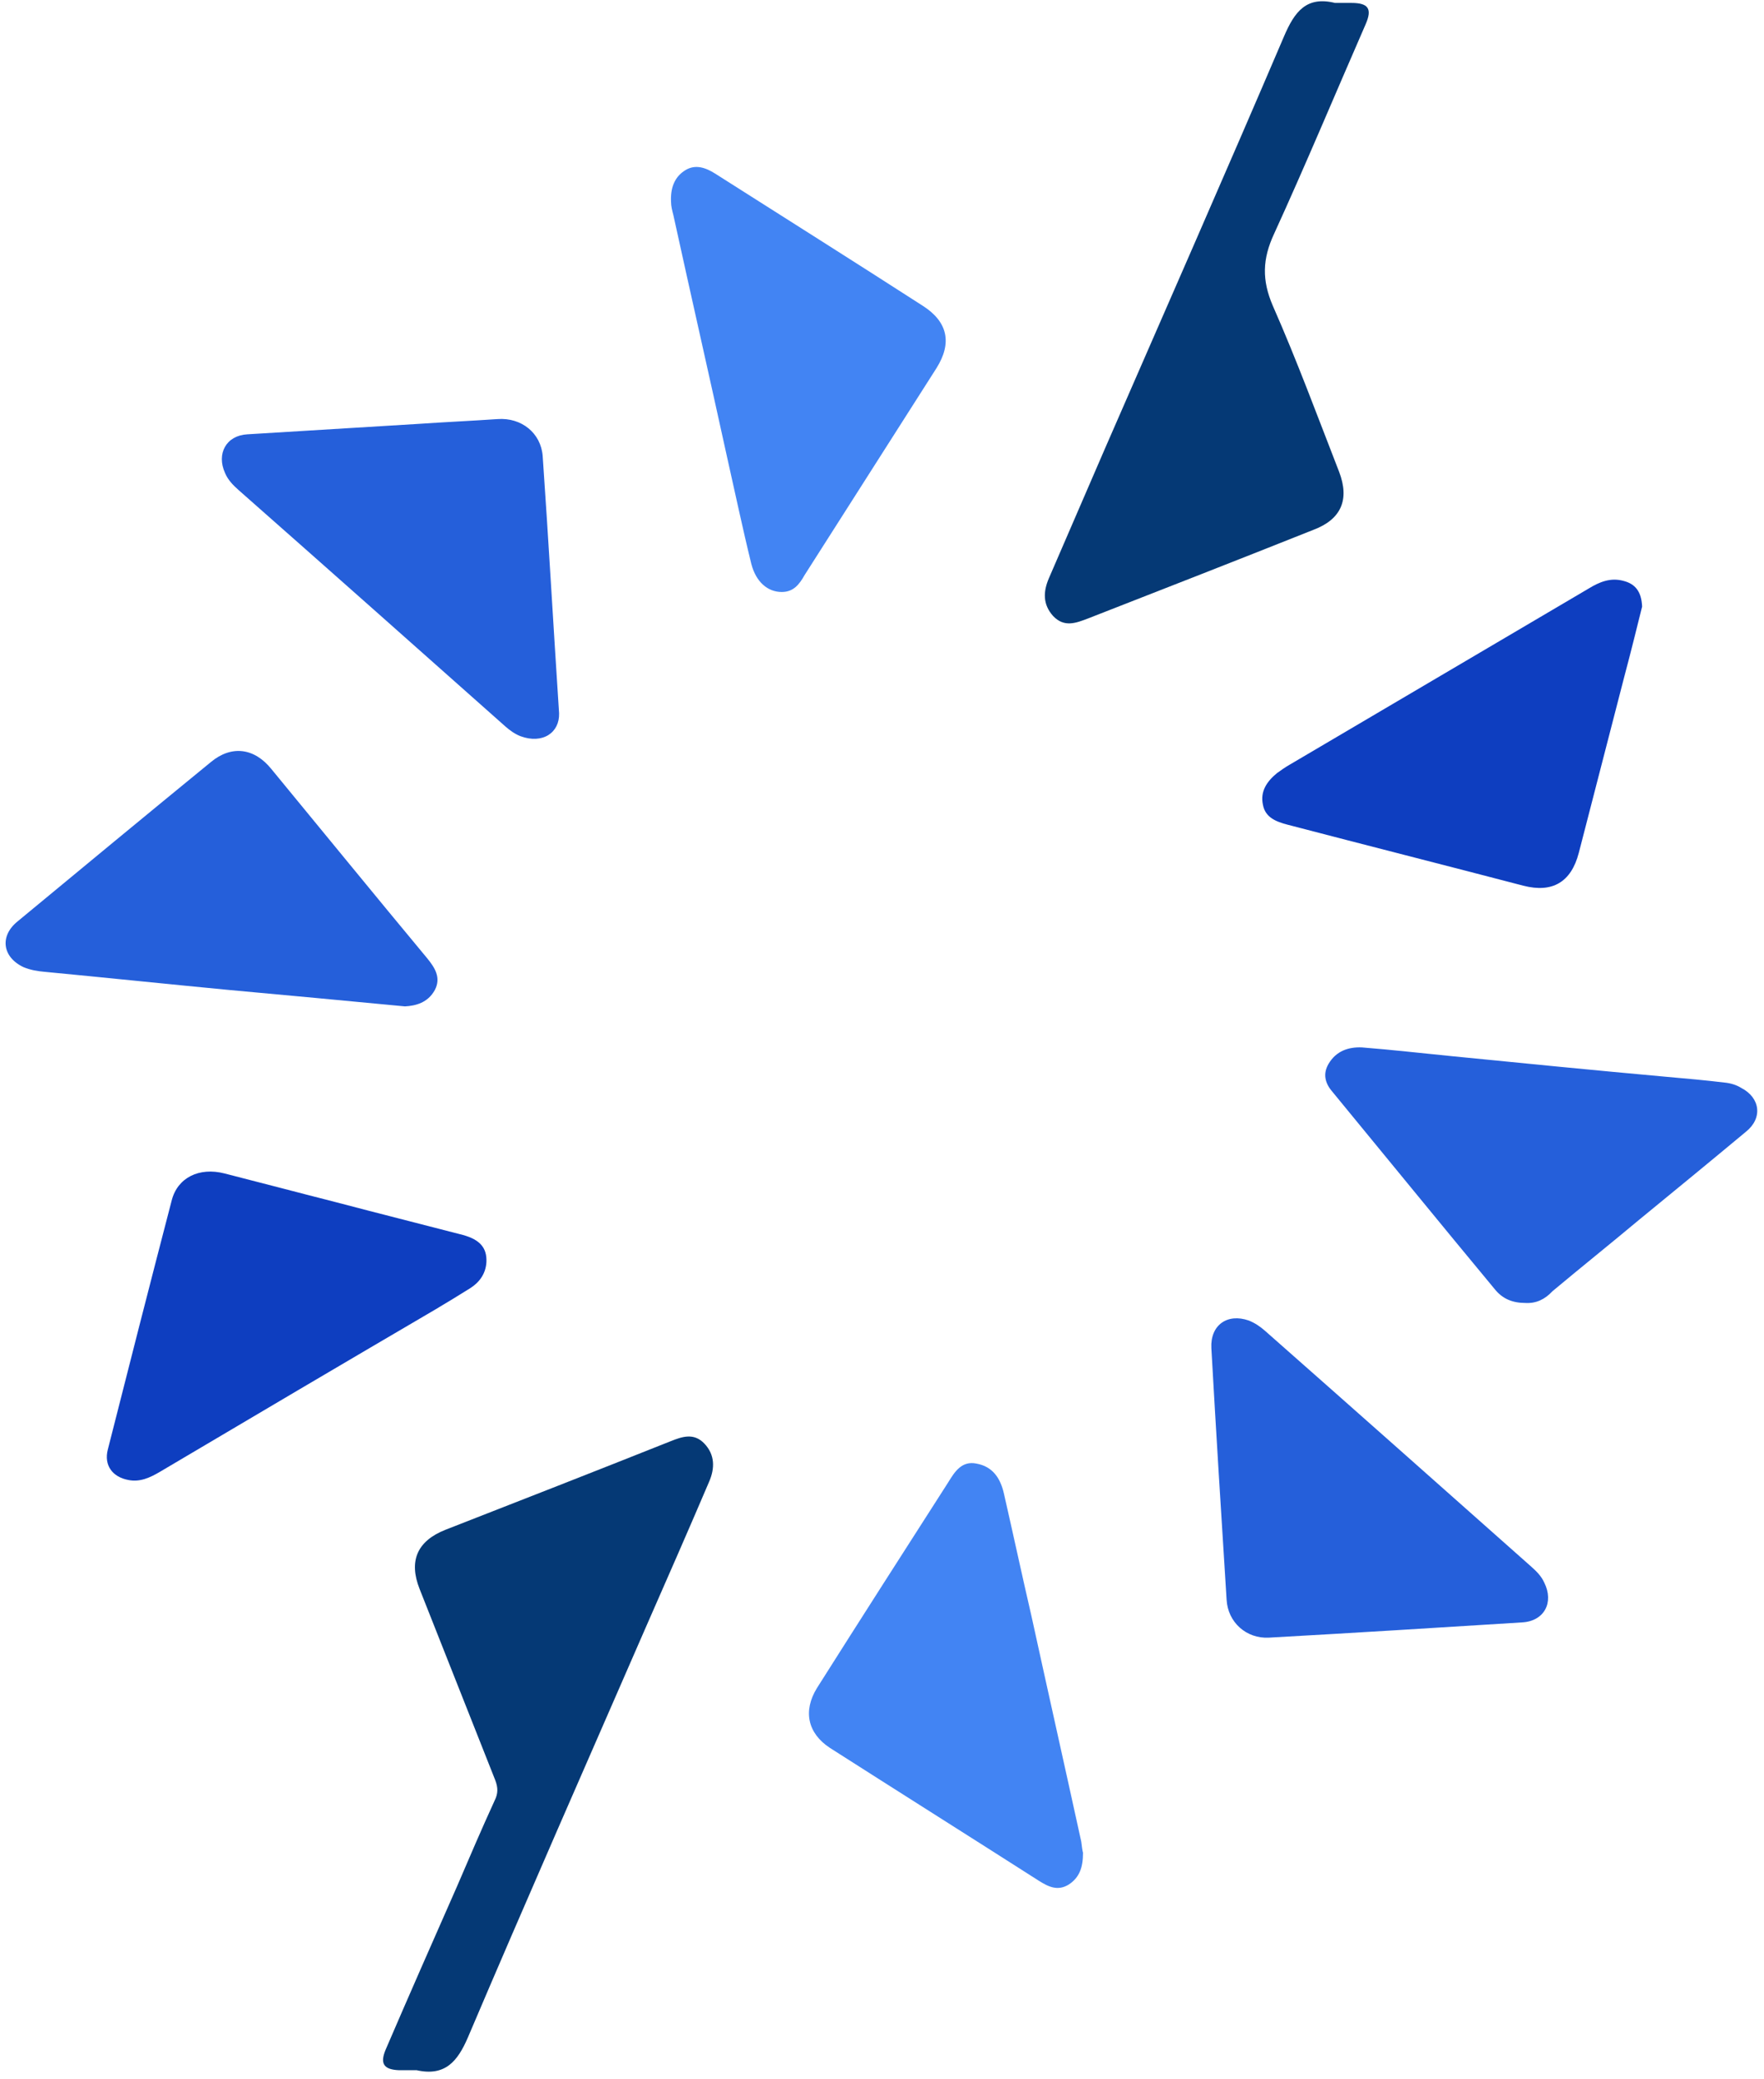
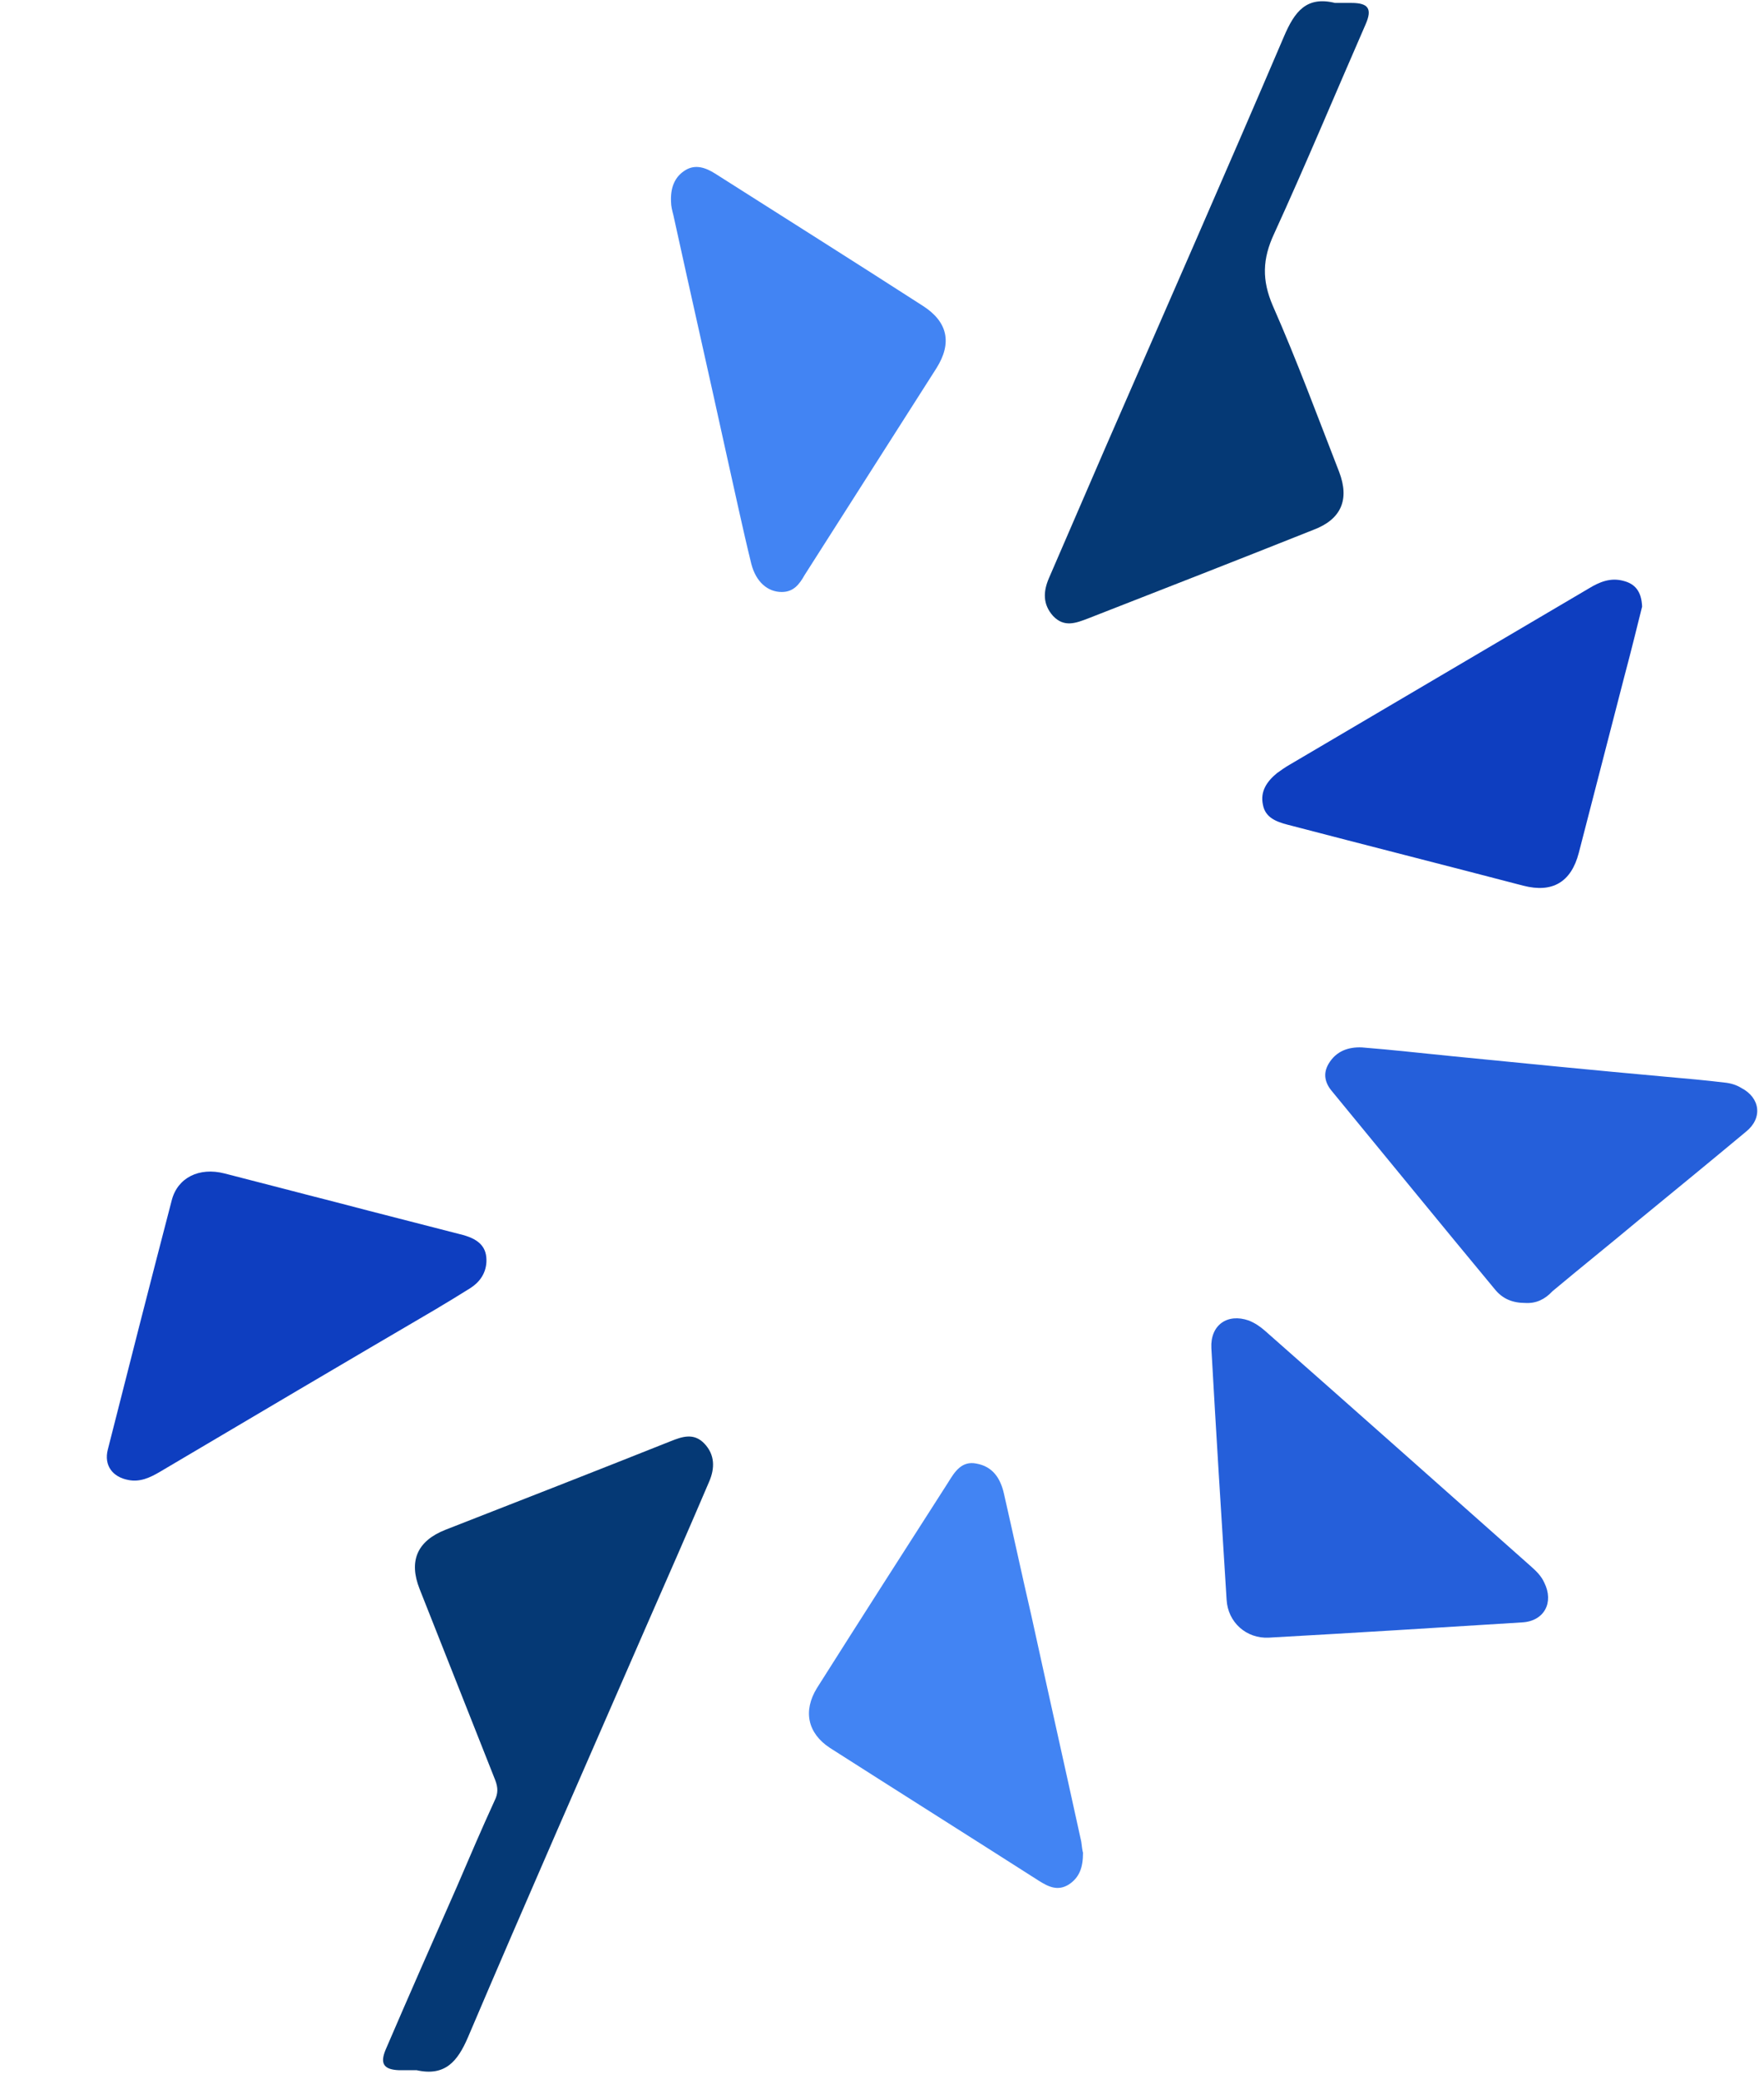
<svg xmlns="http://www.w3.org/2000/svg" xmlns:xlink="http://www.w3.org/1999/xlink" version="1.1" id="Layer_1" x="0px" y="0px" viewBox="0 0 301 354.7" style="enable-background:new 0 0 301 354.7;" xml:space="preserve">
  <style type="text/css">
	.st0{clip-path:url(#SVGID_2_);fill:#053975;}
	.st1{clip-path:url(#SVGID_4_);fill:#053975;}
	.st2{clip-path:url(#SVGID_6_);fill:#4284F3;}
	.st3{clip-path:url(#SVGID_8_);fill:#255FDA;}
	.st4{clip-path:url(#SVGID_10_);fill:#0E3EC0;}
	.st5{clip-path:url(#SVGID_12_);fill:#255FDA;}
	.st6{clip-path:url(#SVGID_14_);fill:#255FDA;}
	.st7{clip-path:url(#SVGID_16_);fill:#4284F3;}
	.st8{clip-path:url(#SVGID_18_);fill:#255FDA;}
	.st9{clip-path:url(#SVGID_20_);fill:#0E3EC0;}
</style>
  <g>
    <g>
      <defs>
        <rect id="SVGID_1_" width="301" height="354.7" />
      </defs>
      <clipPath id="SVGID_2_">
        <use xlink:href="#SVGID_1_" style="overflow:visible;" />
      </clipPath>
      <path class="st0" d="M71.1,353.2c-1,0-2,0-3,0c-2.6-0.1-3.3-1.1-2.3-3.5c4-9.3,8.1-18.6,12.2-27.9c2.1-4.9,4.2-9.8,6.4-14.6    c0.6-1.2,0.6-2.2,0.1-3.5c-4.3-10.9-8.6-21.7-12.9-32.6c-1.9-4.8-0.4-8.2,4.4-10.1c12.8-5,25.6-10,38.4-15.1c2-0.8,4-1.5,5.8,0.4    s1.8,4.2,0.8,6.5c-3.5,8.2-7.1,16.4-10.7,24.6c-10.2,23.4-20.5,46.8-30.5,70.3C78.1,351.6,76,354.3,71.1,353.2" />
    </g>
    <g>
      <defs>
        <rect id="SVGID_3_" width="301" height="354.7" />
      </defs>
      <clipPath id="SVGID_4_">
        <use xlink:href="#SVGID_3_" style="overflow:visible;" />
      </clipPath>
      <path class="st1" d="M227.8,0.5c0.9,0,1.9,0,2.8,0c2.9,0,3.6,1,2.4,3.7c-5.2,11.9-10.2,23.9-15.6,35.7c-2,4.3-2.1,7.9-0.2,12.3    c4.1,9.3,7.6,18.8,11.3,28.3c1.8,4.7,0.4,8.1-4.4,9.9c-12.8,5.1-25.6,10.1-38.4,15.1c-2.1,0.8-4.1,1.6-6-0.4    c-1.8-2-1.7-4.2-0.7-6.5c3.2-7.4,6.4-14.8,9.6-22.2c10.2-23.4,20.5-46.8,30.5-70.2C220.9,2,222.9-0.7,227.8,0.5" />
    </g>
    <g>
      <defs>
        <rect id="SVGID_5_" width="301" height="354.7" />
      </defs>
      <clipPath id="SVGID_6_">
        <use xlink:href="#SVGID_5_" style="overflow:visible;" />
      </clipPath>
      <path class="st2" d="M184.8,316.1c0,2.5-0.6,4.2-2.4,5.4c-1.9,1.2-3.5,0.4-5.1-0.6c-11.9-7.6-23.8-15.1-35.7-22.7    c-3.8-2.5-4.6-6.3-2.2-10.2c7.4-11.7,14.9-23.4,22.4-35.1c1.1-1.8,2.3-3.7,4.8-3.2c2.8,0.5,4.1,2.5,4.7,5.1c1.6,7,3.1,14,4.7,20.9    c2.8,12.8,5.7,25.7,8.5,38.5C184.6,315,184.7,315.8,184.8,316.1" />
    </g>
    <g>
      <defs>
        <rect id="SVGID_7_" width="301" height="354.7" />
      </defs>
      <clipPath id="SVGID_8_">
        <use xlink:href="#SVGID_7_" style="overflow:visible;" />
      </clipPath>
-       <path class="st3" d="M69.1,171.7c-10.4-1-20.2-1.9-30-2.8c-10.5-1-21-2.1-31.5-3.1c-1.2-0.1-2.4-0.3-3.6-0.8    c-3.6-1.7-4.1-5.3-1-7.8c11-9.1,22-18.2,33-27.2c3.5-2.9,7.4-2.4,10.3,1.2c8.9,10.8,17.7,21.6,26.6,32.3c1.3,1.6,2.4,3.3,1.3,5.4    C73,171.1,70.9,171.6,69.1,171.7" />
    </g>
    <g>
      <defs>
        <rect id="SVGID_9_" width="301" height="354.7" />
      </defs>
      <clipPath id="SVGID_10_">
        <use xlink:href="#SVGID_9_" style="overflow:visible;" />
      </clipPath>
      <path class="st4" d="M83,215.3c-0.1,2-1.2,3.5-2.8,4.5c-1.9,1.2-3.9,2.4-5.9,3.6c-15.7,9.2-31.3,18.4-47,27.7    c-1.7,1-3.4,1.8-5.4,1.4c-2.7-0.5-4.2-2.5-3.5-5.2c3.6-14.2,7.2-28.3,10.9-42.5c1-3.9,4.7-5.7,9-4.6c6.3,1.6,12.7,3.3,19,4.9    c7.2,1.9,14.4,3.7,21.7,5.6C81.9,211.5,83.1,212.9,83,215.3" />
    </g>
    <g>
      <defs>
-         <rect id="SVGID_11_" width="301" height="354.7" />
-       </defs>
+         </defs>
      <clipPath id="SVGID_12_">
        <use xlink:href="#SVGID_11_" style="overflow:visible;" />
      </clipPath>
      <path class="st5" d="M95.4,121.7c0.1,3.3-2.8,5.3-6.6,3.9c-1-0.4-1.8-1-2.5-1.6c-15.2-13.5-30.4-27-45.6-40.4    c-0.9-0.8-1.8-1.7-2.3-2.9c-1.5-3.3,0.2-6.4,3.8-6.6c9.8-0.6,19.7-1.2,29.5-1.8c4.4-0.3,8.8-0.5,13.2-0.8c4.1-0.3,7.4,2.4,7.7,6.3    C93.6,92.1,94.4,106.5,95.4,121.7" />
    </g>
    <g>
      <defs>
        <rect id="SVGID_13_" width="301" height="354.7" />
      </defs>
      <clipPath id="SVGID_14_">
        <use xlink:href="#SVGID_13_" style="overflow:visible;" />
      </clipPath>
      <path class="st6" d="M260.3,222.3c-2.2,0-3.9-0.7-5.2-2.3c-9.3-11.2-18.5-22.5-27.8-33.8c-1.2-1.4-1.6-3-0.6-4.7    c1.3-2.2,3.4-2.9,5.7-2.8c5.1,0.4,10.3,1,15.4,1.5c12.1,1.2,24.2,2.4,36.4,3.5c3.4,0.3,6.8,0.6,10.1,1c1,0.1,2,0.4,2.8,0.9    c3.3,1.7,3.7,5.2,0.8,7.5c-6,5-12.1,10-18.2,15c-4.9,4.1-9.9,8.1-14.8,12.2C263.6,221.7,262.1,222.4,260.3,222.3" />
    </g>
    <g>
      <defs>
        <rect id="SVGID_15_" width="301" height="354.7" />
      </defs>
      <clipPath id="SVGID_16_">
        <use xlink:href="#SVGID_15_" style="overflow:visible;" />
      </clipPath>
      <path class="st7" d="M133.4,101c-2.4,0-4.4-1.7-5.2-4.8c-1.5-6.1-2.8-12.3-4.2-18.5c-3-13.7-6.1-27.3-9.1-41    c-0.2-0.8-0.4-1.5-0.4-2.3c-0.1-2.2,0.5-4.2,2.5-5.4c1.7-1,3.4-0.4,5,0.6c11.8,7.5,23.7,15,35.5,22.6c4.2,2.7,5,6.3,2.3,10.6    c-7.5,11.8-15,23.5-22.5,35.3C136.4,99.7,135.4,101,133.4,101" />
    </g>
    <g>
      <defs>
        <rect id="SVGID_17_" width="301" height="354.7" />
      </defs>
      <clipPath id="SVGID_18_">
        <use xlink:href="#SVGID_17_" style="overflow:visible;" />
      </clipPath>
      <path class="st8" d="M216.5,279.4c-3.8,0.2-7-2.6-7.2-6.5c-0.9-14.3-1.8-28.6-2.6-42.9c-0.2-3.9,2.7-6,6.4-4.7    c1,0.4,1.9,1,2.7,1.7c15.2,13.4,30.4,26.9,45.5,40.3c0.9,0.8,1.7,1.6,2.2,2.7c1.7,3.4,0,6.6-3.8,6.8    C245.3,277.7,230.9,278.6,216.5,279.4" />
    </g>
    <g>
      <defs>
        <rect id="SVGID_19_" width="301" height="354.7" />
      </defs>
      <clipPath id="SVGID_20_">
        <use xlink:href="#SVGID_19_" style="overflow:visible;" />
      </clipPath>
      <path class="st9" d="M280.2,103.5c-0.9,3.6-1.9,7.7-3,11.8c-2.6,10.1-5.2,20.1-7.8,30.2c-1.3,5-4.5,6.9-9.5,5.6    c-13.4-3.5-26.8-6.9-40.2-10.4c-1.9-0.5-3.8-1.2-4.2-3.4c-0.5-2.3,0.7-4,2.4-5.4c0.7-0.5,1.4-1,2.1-1.4c17-10,34.1-20.1,51.1-30.1    c1.8-1.1,3.7-1.9,5.9-1.3C279,99.6,280.1,100.9,280.2,103.5" />
    </g>
  </g>
</svg>